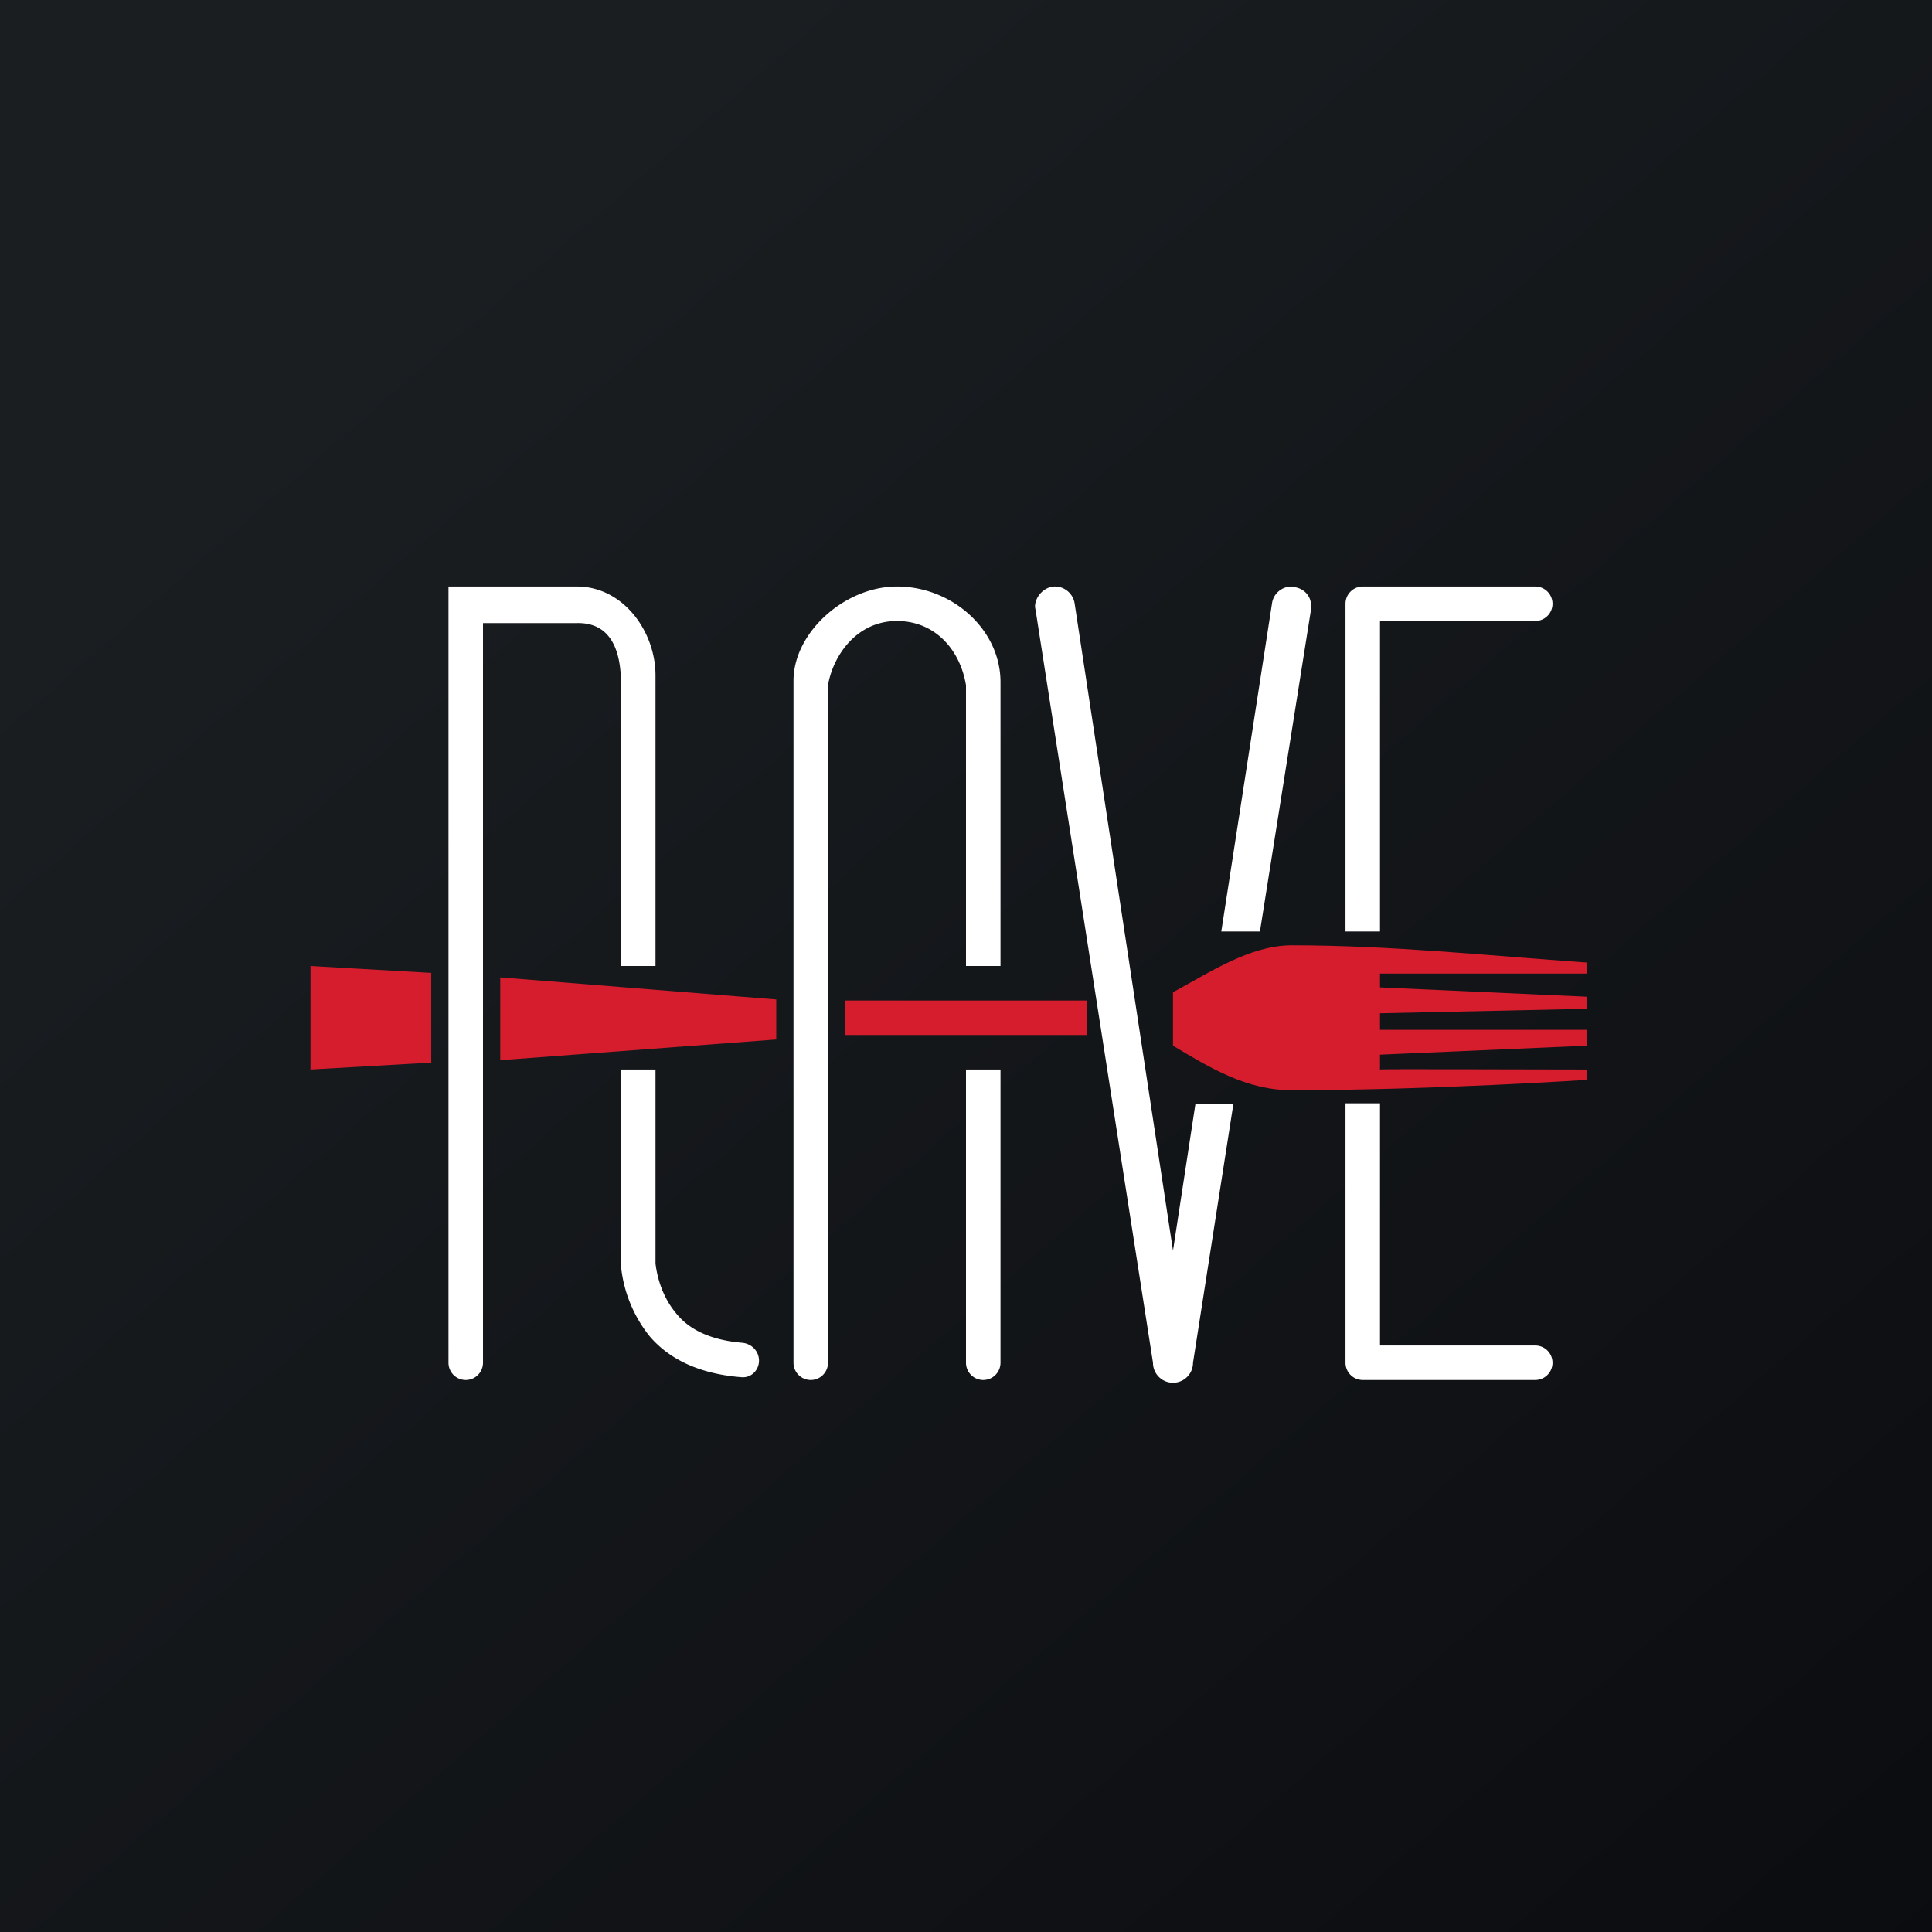
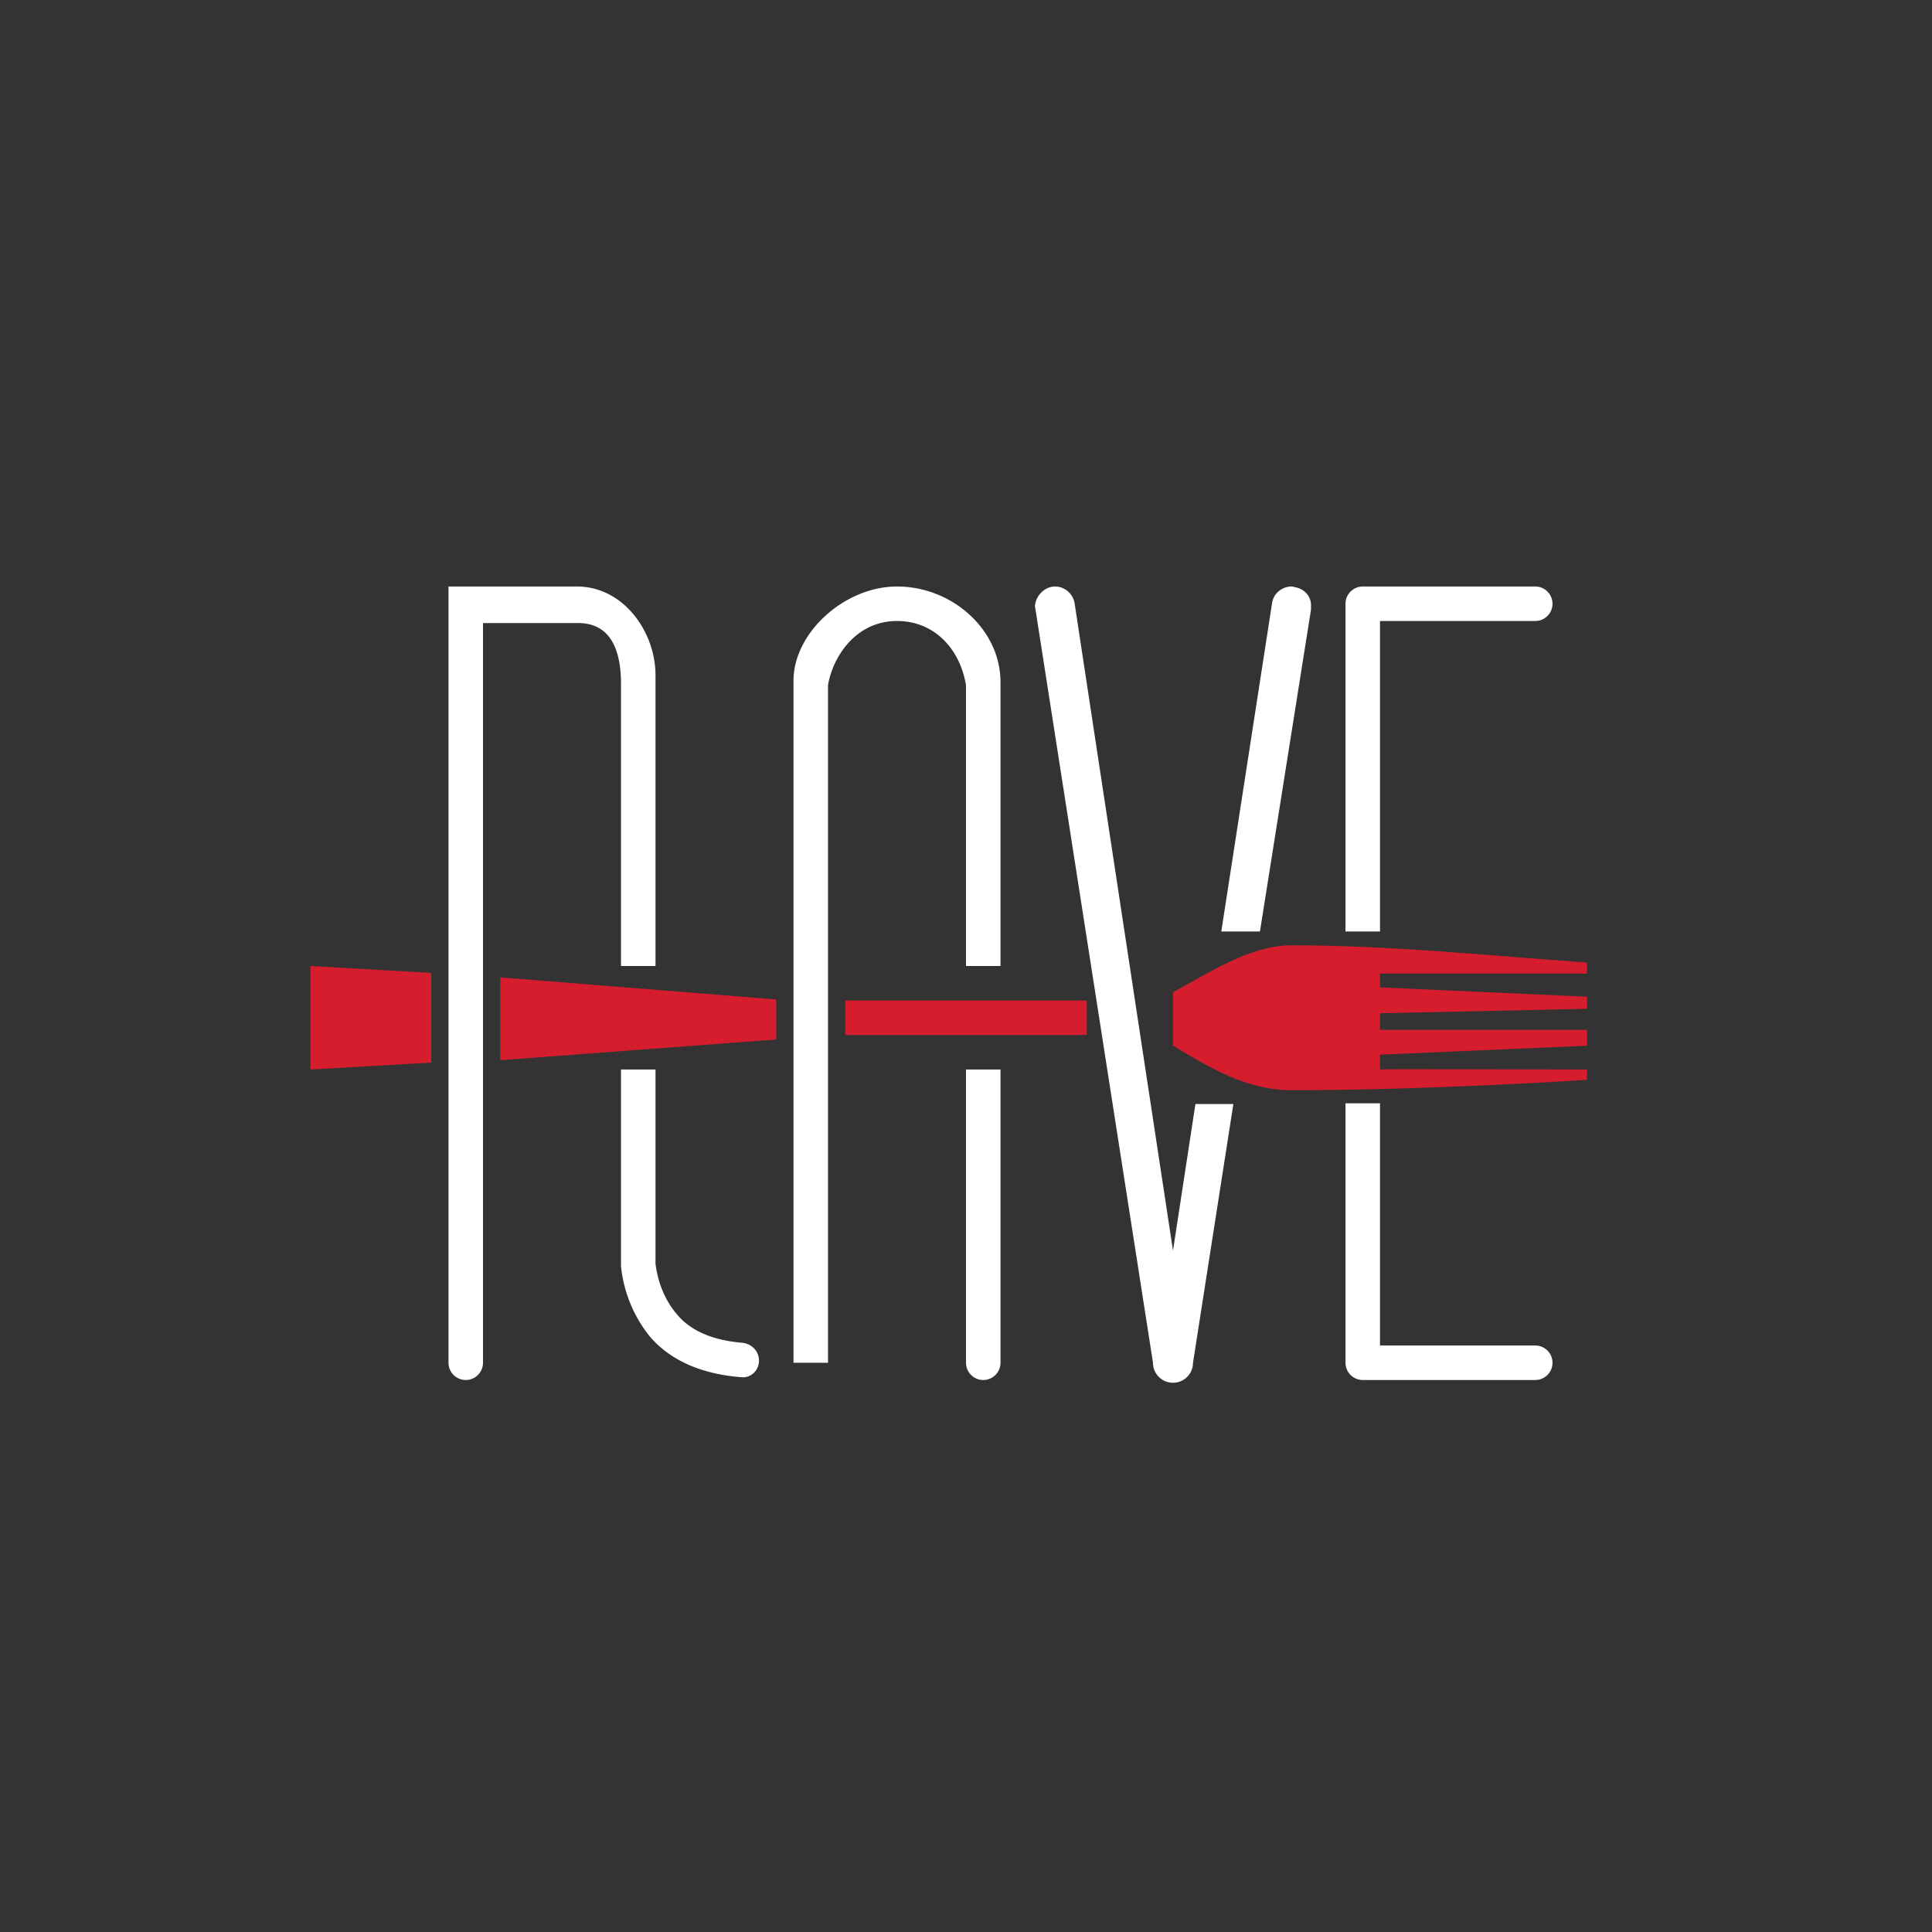
<svg xmlns="http://www.w3.org/2000/svg" width="56" height="56" viewBox="0 0 56 56">
  <rect x="0" y="0" width="56" height="56" fill="#333333" stroke="none" />
-   <path fill="url(#azjouiswg)" d="M0 0h56v56H0z" />
  <path d="M24.5 30v-1h7v1h-7ZM34 28.76v1.55c1.07.64 2.13 1.29 3.44 1.29 4.03 0 8.56-.3 8.56-.3V31c-2.09 0-6-.02-6 0v-.43l6-.26v-.46h-6v-.48l6-.13v-.35l-6-.27v-.4h6v-.32c-2.85-.2-5.7-.5-8.56-.5-1.21 0-2.4.8-3.44 1.36ZM9 31v-3l3.5.2v2.6L9 31ZM14.5 30.74v-2.41l8 .64v1.16l-8 .6Z" fill="#D51D2D" />
-   <path d="M39 17.5c0-.28.23-.5.5-.5h5a.5.5 0 0 1 0 1H40v9h-1v-9.5Zm0 14.48h1V39h4.5a.5.5 0 0 1 0 1h-5a.5.5 0 0 1-.5-.5v-7.52ZM24 39.5V19.86c.14-.83.81-1.86 2-1.86 1.1 0 1.83.83 2 1.86V28h1v-8.23c0-1.52-1.4-2.77-3-2.77-1.52 0-3 1.34-3 2.73V39.5a.5.5 0 0 0 1 0Zm4-8.5v8.5a.5.5 0 0 0 1 0V31h-1ZM38 17.54c0-.26-.2-.48-.47-.52l-.02-.01-.07-.01c-.28 0-.53.2-.57.49L35.4 27h1.12L38 17.67v-.13ZM35.75 32l-1.17 7.5a.58.58 0 0 1-1.16 0l-3.38-21.67v-.01l-.04-.23c0-.3.27-.59.58-.59.28 0 .53.21.57.5L34 36.25l.65-4.25h1.1ZM19 19.57V28h-1v-8.18c0-1.04-.34-1.78-1.28-1.76H14V39.5a.5.5 0 0 1-1 0V17h3.72c1.35 0 2.28 1.31 2.28 2.57ZM18 31h1v5.62c.05.44.22 1 .6 1.45.31.39.87.76 1.9.85.28.02.5.24.5.52 0 .27-.22.5-.5.48-1.3-.1-2.15-.57-2.68-1.2A3.87 3.87 0 0 1 18 36.7V31Z" fill="#fff" />
+   <path d="M39 17.5c0-.28.23-.5.5-.5h5a.5.5 0 0 1 0 1H40v9h-1v-9.5Zm0 14.48h1V39h4.5a.5.5 0 0 1 0 1h-5a.5.5 0 0 1-.5-.5v-7.52ZM24 39.5V19.86c.14-.83.81-1.86 2-1.86 1.1 0 1.83.83 2 1.86V28h1v-8.23c0-1.52-1.4-2.77-3-2.77-1.52 0-3 1.34-3 2.73V39.5Zm4-8.5v8.5a.5.5 0 0 0 1 0V31h-1ZM38 17.54c0-.26-.2-.48-.47-.52l-.02-.01-.07-.01c-.28 0-.53.2-.57.49L35.4 27h1.12L38 17.67v-.13ZM35.75 32l-1.17 7.5a.58.58 0 0 1-1.16 0l-3.38-21.67v-.01l-.04-.23c0-.3.27-.59.58-.59.28 0 .53.21.57.5L34 36.25l.65-4.25h1.1ZM19 19.57V28h-1v-8.18c0-1.04-.34-1.78-1.28-1.76H14V39.5a.5.5 0 0 1-1 0V17h3.72c1.35 0 2.28 1.31 2.28 2.57ZM18 31h1v5.62c.05.44.22 1 .6 1.45.31.39.87.76 1.9.85.28.02.5.24.5.52 0 .27-.22.5-.5.48-1.3-.1-2.15-.57-2.68-1.2A3.87 3.87 0 0 1 18 36.7V31Z" fill="#fff" />
  <defs>
    <linearGradient id="azjouiswg" x1="10.42" y1="9.71" x2="68.15" y2="76.02" gradientUnits="userSpaceOnUse">
      <stop stop-color="#1A1E21" />
      <stop offset="1" stop-color="#06060A" />
    </linearGradient>
  </defs>
</svg>